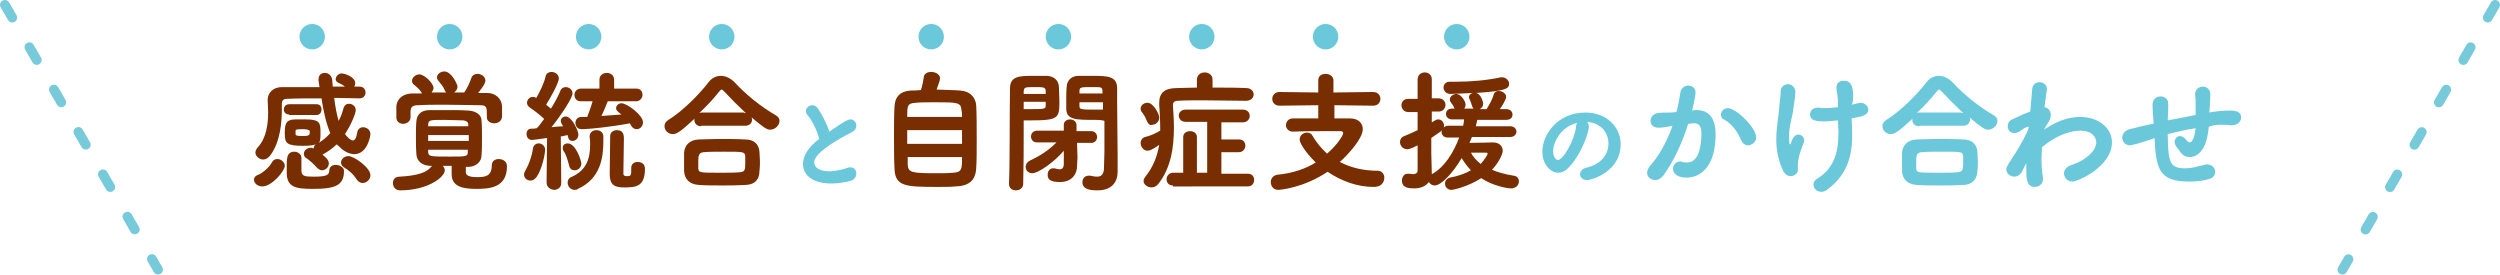
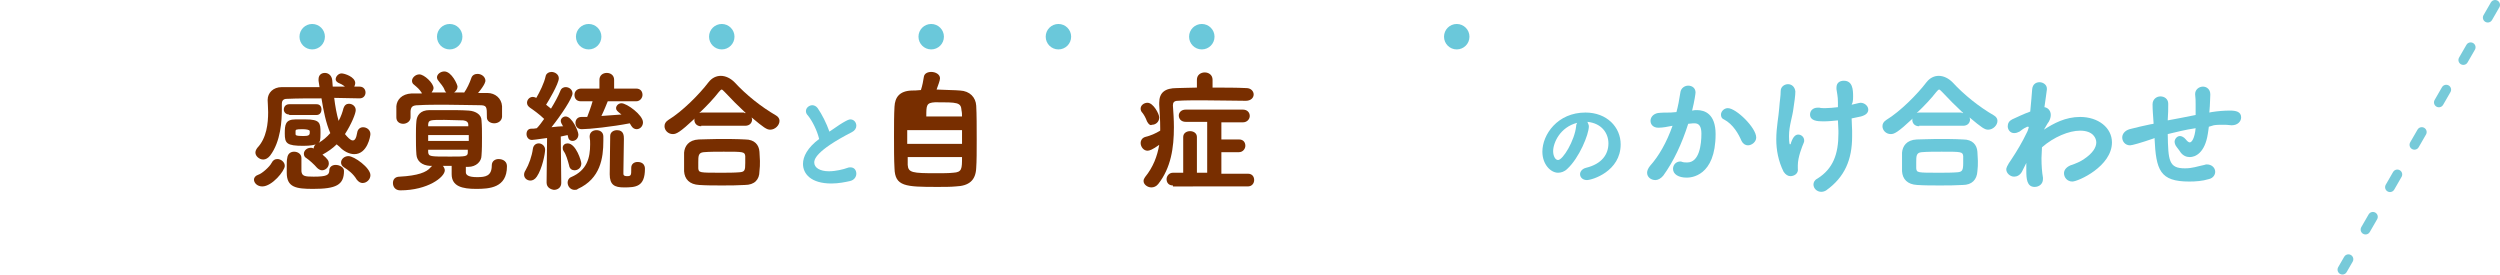
<svg xmlns="http://www.w3.org/2000/svg" version="1.1" id="レイヤー_1" x="0px" y="0px" viewBox="0 0 510.9 56.1" style="enable-background:new 0 0 510.9 56.1;" xml:space="preserve">
  <style type="text/css">
	.ドロップシャドウ{fill:none;}
	.光彩_x0020_外側_x0020_5_x0020_pt{fill:none;}
	.青のネオン{fill:none;stroke:#8AACDA;stroke-width:7;stroke-linecap:round;stroke-linejoin:round;}
	.クロムハイライト{fill:url(#SVGID_1_);stroke:#FFFFFF;stroke-width:0.363;stroke-miterlimit:1;}
	.ジャイブ_GS{fill:#FFDD00;}
	.Alyssa_GS{fill:#A6D0E4;}
	.st0{fill:#782E00;}
	.st1{fill:#6AC8DA;}
	
		.st2{fill:none;stroke:#77CAD9;stroke-width:2;stroke-linecap:round;stroke-linejoin:round;stroke-miterlimit:10;stroke-dasharray:3,7;}
</style>
  <linearGradient id="SVGID_1_" gradientUnits="userSpaceOnUse" x1="255.459" y1="28.046" x2="255.459" y2="27.046">
    <stop offset="0" style="stop-color:#656565" />
    <stop offset="0.618" style="stop-color:#1B1B1B" />
    <stop offset="0.629" style="stop-color:#545454" />
    <stop offset="0.983" style="stop-color:#3E3E3E" />
  </linearGradient>
  <g>
    <g>
      <path class="st0" d="M53.6,38.1c-1,0-1.7-0.7-1.7-1.4c0-0.4,0.3-0.8,0.9-1c0.7-0.2,2.3-1.6,2.7-2.4c0.3-0.6,0.7-0.8,1.2-0.8    c0.7,0,1.5,0.6,1.5,1.4C58.2,34.9,55.6,38.1,53.6,38.1z M68.8,29.5C68,30.3,67,31,65.9,31.6c1.1,0.9,1.3,1.3,1.3,1.8    c0,0.8-0.7,1.4-1.4,1.4c-0.3,0-0.7-0.2-1-0.5c-0.6-0.7-1.6-1.6-2.2-2c-0.4-0.2-0.5-0.6-0.5-0.9c0-0.6,0.6-1.2,1.4-1.2    c0.2,0,0.3,0,0.5,0.1c0,0,0.1,0,0.1,0.1c0-0.3,0.1-0.6,0.4-0.9c-0.2,0.1-1,0.3-2.5,0.3c-3.4,0-3.8-0.5-3.8-2.5    c0-1.8,0.1-2.9,2.2-2.9c0.6,0,1.3,0,2,0c3,0,3.1,0.7,3.1,2.7c0,1.7-0.1,1.8-0.4,2.1c0.9-0.5,1.7-1.2,2.4-2    c-0.9-2.1-1.4-4.6-1.8-7.1c-2.5,0-4.9,0-7.1,0.1c-0.8,0-1,0.5-1,1v1.1c0,2.3-0.2,6.6-2.4,9.5c-0.4,0.5-0.9,0.8-1.4,0.8    c-0.8,0-1.6-0.7-1.6-1.4c0-0.3,0.1-0.6,0.4-1c1.9-2,2.2-5,2.2-7.3c0-1-0.1-1.8-0.1-2.4v-0.1c0-1.4,1.1-2.6,2.9-2.6    c2.4,0,5,0,7.7,0l-0.2-1.3c0-0.1,0-0.2,0-0.3c0-0.9,0.6-1.3,1.3-1.3c0.7,0,1.4,0.5,1.5,1.5l0.1,1.3h2.5c-0.5-0.4-0.9-0.6-1.4-0.8    c-0.3-0.2-0.5-0.4-0.5-0.7c0-0.6,0.6-1.2,1.2-1.2c0.6,0,2.8,0.7,2.8,2c0,0.2-0.1,0.5-0.2,0.7l1.1,0c0.8,0,1.2,0.6,1.2,1.2    c0,0.6-0.4,1.2-1.2,1.2h0c-1.7,0-3.5-0.1-5.2-0.1c0.2,1.7,0.5,3.3,0.9,4.7c0.5-0.9,0.8-1.8,1-2.6c0.2-0.6,0.6-0.9,1.1-0.9    c0.7,0,1.4,0.5,1.4,1.3c0,0.7-0.9,2.9-2.2,4.9c0.5,0.6,1.1,1.3,1.6,1.3c0.4,0,0.7-0.4,0.9-1.6c0.1-0.7,0.6-1.1,1.2-1.1    c0.7,0,1.5,0.5,1.5,1.4c0,0.4-0.6,4.1-3.3,4.1c-1,0-2.2-0.6-3-1.5L68.8,29.5z M59.1,23.4c-0.7,0-1.1-0.5-1.1-1    c0-0.6,0.4-1.1,1.1-1.1h5.6c0.7,0,1,0.5,1,1.1c0,0.5-0.3,1.1-1,1.1H59.1z M67.3,34.8c0-0.7,0.6-1.1,1.3-1.1c0.8,0,1.7,0.5,1.7,1.2    c0,2.9-1.6,3.7-6.3,3.7c-3.5,0-5.4-0.3-5.4-3.3c0-0.2,0-0.8,0-1.5c0-0.5,0-1.1,0.1-1.5c0.1-0.9,0.7-1.3,1.4-1.3    c0.8,0,1.5,0.5,1.5,1.3c0,0.7,0,2.4,0,2.7c0.1,1,0.7,1.1,2.5,1.1C66.7,36.1,67.3,35.8,67.3,34.8L67.3,34.8z M60.4,27.4    c0,0.2,0,0.4,1.6,0.4c1.1,0,1.3-0.2,1.3-0.7c0-0.1,0-0.2,0-0.3c0-0.3-0.8-0.4-1.5-0.4c-1.3,0-1.4,0.1-1.4,0.4V27.4z M74.1,37.4    c-0.4,0-0.8-0.2-1.2-0.7c-0.7-1.2-1.8-2-2.6-2.5c-0.5-0.3-0.6-0.7-0.6-1c0-0.7,0.7-1.3,1.5-1.3c1.2,0,4.5,2.4,4.5,3.9    C75.7,36.7,74.9,37.4,74.1,37.4z" />
      <path class="st0" d="M95.2,34v1.2c0,0.6,0.6,1,2.3,1c1.7,0,3-0.2,3-2.4c0-0.9,0.7-1.3,1.4-1.3c0.3,0,1.7,0.1,1.7,1.5    c0,4.4-3.6,4.6-6.3,4.6c-2.8,0-5-0.5-5-3v-1.7c-0.6,0-1.2,0-1.8,0c0.2,0.2,0.4,0.6,0.4,0.9c0,1.4-3.5,4.1-9.1,4.1    c-1,0-1.5-0.7-1.5-1.5c0-0.7,0.4-1.3,1.4-1.3c3.7-0.2,5.5-0.9,6.3-1.9c0.1-0.1,0.2-0.2,0.3-0.3l-0.4,0c-1.7-0.1-2.7-1-2.8-2.3    C85,30.4,85,29.1,85,27.8c0-1.1,0-2.1,0.1-3.1c0.1-1,0.7-2.2,2.7-2.2c1.1,0,2.3,0,3.5,0c1.5,0,3,0,4.5,0.1c1.5,0.1,2.6,0.9,2.6,2    c0.1,1.1,0.1,2.3,0.1,3.5c0,1.2,0,2.5-0.1,3.7c0,1.2-1.1,2.3-2.7,2.3H95.2z M94.8,19c0.6-0.8,1.2-2.1,1.5-3    c0.2-0.7,0.8-0.9,1.3-0.9c0.8,0,1.6,0.6,1.6,1.4c0,0.1,0,0.7-1.5,2.5c0.6,0,1.3,0,1.9,0c1.6,0,2.9,1.1,3,2.7c0,0.4,0,0.8,0,1.3    c0,0.3,0,0.6,0,0.9c-0.1,0.9-0.9,1.3-1.6,1.3c-0.7,0-1.5-0.4-1.5-1.2v-0.1c0-2.1,0-2.4-1.5-2.4c-2,0-4.5-0.1-7-0.1    c-2,0-3.9,0-5.5,0.1c-1.3,0-1.5,0.4-1.6,1.2v1.3c0,0.8-0.8,1.3-1.5,1.3c-0.7,0-1.4-0.4-1.4-1.3c0-0.3,0-0.7,0-1.1    c0-0.4,0-0.8,0-1.2c0.1-1.3,1.1-2.5,3.1-2.6c0.7,0,1.4,0,2.1,0l0-0.1c-0.5-0.8-0.9-1.1-1.6-1.7c-0.3-0.2-0.4-0.5-0.4-0.8    c0-0.6,0.7-1.3,1.5-1.3c1,0,2.9,1.8,2.9,2.8c0,0.3-0.2,0.6-0.4,0.9h3c-0.1-0.1-0.2-0.2-0.3-0.4c-0.3-0.9-0.9-1.4-1.3-2    c-0.2-0.2-0.3-0.5-0.3-0.7c0-0.6,0.7-1.2,1.5-1.2c1.5,0,2.7,2.7,2.7,3.1c0,0.5-0.3,0.9-0.7,1.2H94.8z M95.8,27.6l-8.3,0v1.2l8.3,0    V27.6z M95.7,25.5c0-0.5-0.3-0.8-1-0.9c-1.1,0-2.6-0.1-3.9-0.1c-2.9,0-3.2,0-3.3,0.9l0,0.4l8.2,0L95.7,25.5z M87.5,30.6l0,0.5    c0.1,0.9,0.4,0.9,4.5,0.9c3.2,0,3.6,0,3.6-0.9c0-0.2,0-0.3,0-0.5L87.5,30.6z" />
      <path class="st0" d="M108.4,36.9c-0.7,0-1.3-0.5-1.3-1.2c0-0.3,0.1-0.6,0.3-0.9c0.7-1.2,1.3-2.9,1.5-4.4c0.1-0.7,0.6-1.1,1.2-1.1    c0.6,0,1.3,0.5,1.3,1.3c0,0.8-0.6,3.9-1.7,5.5C109.3,36.7,108.8,36.9,108.4,36.9z M111.7,37.3l0.1-9.1c-2.2,0.3-2.8,0.4-3.1,0.4    c-0.7,0-1.1-0.6-1.1-1.2c0-0.6,0.3-1.1,1-1.1c0.3,0,0.7,0,1.1-0.1c0.5-0.5,1-1.2,1.5-1.9c-0.9-0.9-2.3-1.9-2.9-2.3    c-0.4-0.3-0.6-0.6-0.6-1c0-0.6,0.5-1.2,1.2-1.2c0.2,0,0.5,0.1,0.7,0.2c0.7-1.2,1.6-3,1.9-4.4c0.1-0.6,0.7-0.9,1.2-0.9    c0.7,0,1.5,0.5,1.5,1.3c0,1.1-2.2,4.8-2.6,5.4l1,0.8c0.8-1.3,1.5-2.6,1.9-3.6c0.2-0.6,0.7-0.8,1.1-0.8c0.7,0,1.4,0.5,1.4,1.3    c0,0.9-2.3,4.4-4.3,6.9c0.9-0.1,1.8-0.2,2.4-0.2c-0.1-0.1-0.2-0.2-0.2-0.3c-0.2-0.3-0.3-0.6-0.3-0.8c0-0.5,0.5-0.9,1-0.9    c1.3,0,2.6,3,2.6,3.7c0,0.8-0.6,1.3-1.2,1.3c-0.4,0-0.8-0.2-0.9-0.8c0-0.1-0.1-0.3-0.1-0.4l-1.4,0.3l0.1,9.5    c0,0.9-0.7,1.4-1.5,1.4C112.5,38.7,111.7,38.3,111.7,37.3L111.7,37.3z M116.3,33.8c-0.3-1.1-0.6-2.2-1.1-2.9    c-0.2-0.3-0.2-0.5-0.2-0.7c0-0.6,0.5-0.9,1-0.9c1.7,0,2.8,3.6,2.8,4.1c0,0.9-0.7,1.4-1.4,1.4C116.9,34.8,116.4,34.5,116.3,33.8z     M117.4,38.8c-0.8,0-1.4-0.7-1.4-1.5c0-0.4,0.2-0.9,0.7-1.1c3.3-1.4,3.9-4,3.9-6.7c0-0.5,0-1-0.1-1.5v-0.1c0-0.9,0.7-1.3,1.4-1.3    c0.7,0,1.4,0.4,1.4,1.3v0.9c0,3.5-0.6,7.7-5.2,9.8C117.9,38.8,117.7,38.8,117.4,38.8z M124.2,20.7c-0.2,0.5-0.8,2-1.3,3    c1.4-0.1,2.8-0.2,4.1-0.3c-0.9-0.7-1.1-0.9-1.1-1.3c0-0.5,0.5-1,1.1-1c1.1,0,4.4,2.4,4.4,3.9c0,0.8-0.6,1.4-1.3,1.4    c-0.4,0-0.8-0.2-1.1-0.7l-0.3-0.5c-3.6,0.7-8.3,1.2-9.8,1.2c-0.9,0-1.3-0.6-1.3-1.3c0-0.6,0.4-1.2,1.2-1.2h1.2    c0.2-0.5,0.8-2.1,1.1-3.2l-2.4,0h0c-0.9,0-1.3-0.6-1.3-1.3c0-0.7,0.5-1.3,1.4-1.3l3.7,0v-1.8c0-0.9,0.7-1.4,1.5-1.4    c0.8,0,1.5,0.5,1.5,1.4v1.8l4.5,0c0.9,0,1.3,0.6,1.3,1.3c0,0.6-0.5,1.3-1.3,1.3L124.2,20.7z M127.5,38.3c-1.9,0-2.9-0.5-2.9-2.7    c0-0.8,0.1-7.2,0.1-7.8c0-0.8,0.7-1.2,1.4-1.2c1.4,0,1.4,1.2,1.4,1.8c0,1.4-0.1,5.2-0.1,6.6v0.5c0,0.2,0,0.5,0.8,0.5    c0.8,0,0.8-0.3,0.8-1.4v-0.3c0-0.8,0.6-1.2,1.3-1.2c0.2,0,1.5,0,1.5,1.4C131.8,38.2,129.9,38.3,127.5,38.3z" />
      <path class="st0" d="M143.3,25.8c-1,0-1.4-0.7-1.4-1.3c0-0.1,0-0.2,0.1-0.3c-3.1,2.9-3.8,3.2-4.5,3.2c-1,0-1.7-0.8-1.7-1.6    c0-0.5,0.2-0.9,0.8-1.3c2.8-1.7,6.3-5.2,8.2-7.7c0.7-0.9,1.6-1.3,2.5-1.3c1,0,2,0.5,2.8,1.3c2.4,2.6,5.4,5,8.5,6.8    c0.5,0.3,0.7,0.7,0.7,1.1c0,0.9-0.9,1.8-1.9,1.8c-0.7,0-1.3-0.4-3.8-2.5c0,0.1,0.1,0.3,0.1,0.4c0,0.7-0.5,1.3-1.4,1.3H143.3z     M152.2,37.8c-1.6,0.1-3.1,0.1-4.7,0.1c-1.6,0-3.1,0-4.6-0.1c-2-0.1-3-1.2-3.1-2.8c0-0.5,0-1,0-1.6c0-0.8,0-1.6,0-2.2    c0.1-1.3,0.9-2.6,3-2.7c1.1,0,2.5-0.1,4-0.1c1.8,0,3.7,0,5.5,0.1c1.9,0,2.8,1.1,2.9,2.5c0,0.6,0.1,1.2,0.1,1.9    c0,0.7,0,1.4-0.1,2.1C155.2,36.7,154.2,37.8,152.2,37.8z M152.3,33.3c0-0.5,0-1,0-1.4c-0.1-0.9-0.4-0.9-4.4-0.9    c-1.4,0-2.9,0-4.1,0.1c-1.1,0.1-1.1,0.8-1.1,2.1c0,0.4,0,0.9,0,1.2c0.1,0.9,0.2,0.9,4.7,0.9c1.3,0,2.6,0,3.8-0.1    C152.2,35.1,152.3,34.8,152.3,33.3z M152.1,23.1c0.1,0,0.2,0,0.3,0c-1.5-1.4-3-2.9-4.3-4.3c-0.3-0.3-0.5-0.5-0.6-0.5    c-0.2,0-0.3,0.2-0.6,0.5c-1,1.3-2.5,2.9-4,4.3c0.1,0,0.2-0.1,0.4-0.1H152.1z" />
      <path class="st1" d="M165.1,23.6c-0.3-0.3-0.4-0.6-0.4-0.9c0-0.7,0.7-1.2,1.3-1.2c0.4,0,0.8,0.2,1.1,0.6c0.9,1.3,1.8,3.1,2.4,4.8    c3.4-2.4,4-2.5,4.3-2.5c0.7,0,1.2,0.6,1.2,1.3c0,0.5-0.3,1-0.9,1.3c-7.6,3.9-7.7,5.7-7.7,6.2c0,1.1,1.2,1.8,3,1.8    c1.4,0,3-0.4,3.8-0.7c0.2-0.1,0.4-0.1,0.6-0.1c0.8,0,1.2,0.6,1.2,1.3c0,0.6-0.4,1.3-1.3,1.5c-0.9,0.2-2.3,0.5-3.8,0.5    c-4.2,0-5.8-2-5.8-4c0-1.5,0.9-3.3,3.3-5.1C167,26.7,166,24.7,165.1,23.6z" />
-       <path class="st0" d="M196.2,18.5c2,0.1,3.2,1.4,3.3,3.1c0.1,1.7,0.1,4.4,0.1,7c0,2.2,0,4.4-0.1,5.7c-0.1,2.5-1.4,3.7-4.2,3.8    c-1,0.1-2.4,0.1-3.7,0.1c-6.6,0-8.7-0.1-8.8-3.8c-0.1-1.7-0.1-4.1-0.1-6.6c0-2.2,0-4.4,0.1-6c0.1-1.9,1-3.2,3.5-3.3    c0.4,0,1.1,0,1.9-0.1c0.3-0.9,0.5-2,0.6-2.7c0.1-0.7,0.8-1,1.5-1c0.9,0,1.8,0.5,1.8,1.3c0,0.5-0.4,1.4-0.7,2.3    C193.2,18.4,195.2,18.4,196.2,18.5z M196.6,26.6h-11.2v2.8h11.2V26.6z M196.6,24c0-0.5,0-1-0.1-1.4c-0.1-1.7-0.8-1.7-5.4-1.7    c-1.5,0-3,0-3.9,0.1c-1.8,0.1-1.8,0.6-1.8,2.9H196.6z M185.5,32.1c0,0.6,0,1.2,0,1.6c0.1,1.6,1,1.7,5.8,1.7c1.3,0,2.6,0,3.5-0.1    c1.8-0.1,1.8-0.8,1.8-3.2H185.5z" />
-       <path class="st0" d="M207.6,38.9c-0.7,0-1.4-0.4-1.4-1.3v-0.1c0.2-4.9,0.1-13.8,0.2-19.4c0-2.6,2-2.6,4.8-2.6c1.1,0,2.3,0,2.8,0    c1.4,0.1,2.3,0.9,2.4,2.2c0,0.9,0.1,1.9,0.1,2.9c0,3.5-0.1,4-5.8,4c-0.6,0-1.1,0-1.5,0v2.3c0,2.9,0,6.9-0.1,10.7    C209.1,38.4,208.4,38.9,207.6,38.9z M209.2,20.9v1.4c0.2,0,0.7,0,1.3,0c2.8,0,3.2,0,3.2-0.7c0-0.2,0-0.5,0-0.8H209.2z M213.7,19.1    c0-0.2,0-0.4,0-0.6c-0.1-0.7-0.4-0.7-2.5-0.7c-1.9,0-1.9,0.1-2,0.9v0.5H213.7z M220.1,33.9V34c0,1.4-0.9,3.2-3.5,3.2    c-2.2,0-2.5-0.7-2.5-1.5c0-0.7,0.4-1.3,1.1-1.3c0.1,0,0.2,0,0.3,0c0.4,0.1,0.8,0.2,1,0.2c0.6,0,0.9-0.3,0.9-1.2l0-2.6    c-2,2.4-5.3,4.6-6.4,4.6c-0.9,0-1.4-0.6-1.4-1.3c0-0.5,0.3-1,0.9-1.3c2.2-1,3.9-2.2,5.4-3.7l-4,0h0c-0.8,0-1.2-0.6-1.2-1.2    c0-0.6,0.4-1.2,1.3-1.2h5.4l0-1.2v0c0-0.7,0.6-1.1,1.3-1.1c0.6,0,1.3,0.4,1.3,1.2l0,1.2h3c0.8,0,1.2,0.6,1.2,1.2    c0,0.6-0.4,1.2-1.2,1.2h0l-2.9,0l0.1,3L220.1,33.9z M223.8,24.5c-3.9,0-5.9,0-5.9-2.3c0-0.5,0-1.1,0-1.7c0-0.9,0-1.9,0.1-2.9    c0.1-1.2,1-2.1,2.4-2.1c0.5,0,1.7,0,2.9,0c3.2,0,5,0.1,5,2.6v0.1c0,0.9,0,1.8,0,2.8c0,3.7,0.1,7.7,0.1,10.8c0,1.3,0,2.4,0,3.3    c0,2-1.1,3.8-4.1,3.8c-1.3,0-3.1-0.1-3.1-1.7c0-0.7,0.5-1.3,1.3-1.3c0.1,0,0.2,0,0.3,0c0.5,0.1,0.9,0.2,1.4,0.2    c0.7,0,1.3-0.3,1.4-1.5c0-1.1,0.1-2.3,0.1-3.5c0-1.9,0-3.8,0-5.4v-1C225,24.5,224.5,24.5,223.8,24.5z M225.3,19.1    c0-0.2,0-0.4,0-0.6c-0.1-0.7-0.2-0.7-2-0.7c-2.4,0-2.6,0-2.7,0.7c0,0.2,0,0.4,0,0.6H225.3z M225.4,20.9h-4.8c0,0.3,0,0.5,0,0.8    c0,0.7,0.4,0.7,3.4,0.7c0.6,0,1.1,0,1.4,0V20.9z" />
+       <path class="st0" d="M196.2,18.5c2,0.1,3.2,1.4,3.3,3.1c0.1,1.7,0.1,4.4,0.1,7c0,2.2,0,4.4-0.1,5.7c-0.1,2.5-1.4,3.7-4.2,3.8    c-1,0.1-2.4,0.1-3.7,0.1c-6.6,0-8.7-0.1-8.8-3.8c-0.1-1.7-0.1-4.1-0.1-6.6c0-2.2,0-4.4,0.1-6c0.1-1.9,1-3.2,3.5-3.3    c0.4,0,1.1,0,1.9-0.1c0.3-0.9,0.5-2,0.6-2.7c0.1-0.7,0.8-1,1.5-1c0.9,0,1.8,0.5,1.8,1.3c0,0.5-0.4,1.4-0.7,2.3    C193.2,18.4,195.2,18.4,196.2,18.5z M196.6,26.6h-11.2v2.8h11.2V26.6z M196.6,24c0-0.5,0-1-0.1-1.4c-0.1-1.7-0.8-1.7-5.4-1.7    c-1.8,0.1-1.8,0.6-1.8,2.9H196.6z M185.5,32.1c0,0.6,0,1.2,0,1.6c0.1,1.6,1,1.7,5.8,1.7c1.3,0,2.6,0,3.5-0.1    c1.8-0.1,1.8-0.8,1.8-3.2H185.5z" />
      <path class="st0" d="M254.6,20.6c-2.5,0-5.8-0.1-8.8-0.1c-1.9,0-3.7,0-5.1,0.1c-0.8,0-1,0.4-1,0.9v0.1c0.1,1.4,0.2,2.9,0.2,4.4    c0,4.2-0.6,8.3-3.2,11.6c-0.4,0.5-0.9,0.7-1.4,0.7c-0.8,0-1.6-0.6-1.6-1.3c0-0.3,0.1-0.5,0.3-0.8c1.7-2.1,2.5-4.3,2.9-6.6    c-1.4,1-2,1.2-2.4,1.2c-0.8,0-1.4-0.8-1.4-1.6c0-0.5,0.3-1,0.9-1.2c1.2-0.3,2.1-0.7,3.1-1.3v-0.5c0-1.6-0.1-3.2-0.2-4.8    c0-0.1,0-0.3,0-0.4c0-2.1,1.2-3,3.6-3c1.2,0,2.6-0.1,4.1-0.1v-1.6c0-1,0.8-1.5,1.6-1.5c0.8,0,1.6,0.5,1.6,1.5l0,1.6    c2.5,0,4.9,0,6.9,0.1c1,0,1.5,0.7,1.5,1.3C256.2,20,255.6,20.6,254.6,20.6L254.6,20.6z M234.4,24.8c-0.3-0.8-0.6-1.3-0.9-1.7    c-0.3-0.3-0.4-0.6-0.4-0.9c0-0.7,0.7-1.2,1.4-1.2c1.2,0,2.4,2.3,2.4,3c0,0.9-0.7,1.5-1.5,1.5C235.1,25.7,234.7,25.4,234.4,24.8z     M239.7,37.9c-0.9,0-1.3-0.6-1.3-1.3c0-0.6,0.5-1.3,1.3-1.3h2.1v-7.3c0-0.8,0.7-1.2,1.4-1.2c0.7,0,1.4,0.4,1.4,1.2v7.3l2.1,0V24.9    h-4.4c-0.9,0-1.4-0.6-1.4-1.3c0-0.6,0.5-1.2,1.4-1.2H254c0.9,0,1.4,0.6,1.4,1.3c0,0.6-0.5,1.3-1.4,1.3h-4.4v3.5h3.6    c0.9,0,1.3,0.6,1.3,1.3c0,0.6-0.5,1.3-1.3,1.3h-3.6v4.4h5.4c0.9,0,1.3,0.6,1.3,1.3c0,0.6-0.4,1.3-1.3,1.3H239.7z" />
-       <path class="st0" d="M272.7,21.5l0,2.7h3.2c1.7,0,2.6,1,2.6,2.2c0,1.9-3,5.2-4.7,6.7c2.1,1.1,4.7,1.8,7.8,1.8    c0.8,0,1.3,0.7,1.3,1.4c0,0.2,0,1.9-2.2,1.9c-3.3,0-6.6-1.2-9.4-3.1c-4.9,3.3-9.7,3.7-10.1,3.7c-1,0-1.5-0.8-1.5-1.6    c0-0.7,0.5-1.4,1.4-1.5c3.1-0.3,5.7-1.2,7.8-2.5c-1.1-1-3.3-3.6-3.3-4.7c0-0.9,0.8-1.4,1.5-1.4c0.5,0,0.9,0.2,1.1,0.6    c0.8,1.4,1.8,2.6,3,3.7c2.2-1.9,3.3-3.8,3.3-4.2c0-0.2-0.2-0.4-0.5-0.4c-0.9,0-1.8,0-2.9,0c-2.1,0-4.6,0-6.8,0.1h-0.1    c-0.9,0-1.4-0.7-1.4-1.3c0-0.7,0.5-1.4,1.4-1.4c1.6,0,3.4,0,5.2,0l0-2.7l-7.9,0.1c-1,0-1.5-0.7-1.5-1.4c0-0.7,0.5-1.4,1.5-1.4    l7.9,0.1l0-2.5c0-0.9,0.7-1.3,1.5-1.3c0.8,0,1.6,0.5,1.6,1.3v2.5l8.1-0.1c1,0,1.5,0.7,1.5,1.4c0,0.7-0.5,1.4-1.5,1.4L272.7,21.5z" />
-       <path class="st0" d="M300.8,28l-0.5,1.2c1.6,0,4.5-0.1,4.8-0.1c1.2,0,2,0.7,2,1.7c0,0.6-0.7,2.3-2.2,3.9c1.2,0.5,2.6,0.9,4.4,1.2    c0.8,0.1,1.1,0.6,1.1,1.2c0,0.7-0.6,1.4-1.6,1.4c-0.9,0-3.9-0.6-6.1-2.1c-2.6,1.7-5.6,2.4-6.1,2.4c-0.8,0-1.3-0.6-1.3-1.3    c0-0.5,0.3-1,1-1.2c1.6-0.3,3.1-0.8,4.3-1.5c-0.8-0.8-1.4-1.7-1.9-2.5c-1.8,3.1-4.2,5.6-5.5,5.6c-0.5,0-1-0.3-1.2-0.7    c-0.6,0.8-1.6,1.3-3,1.3c-1.1,0-2.5-0.1-2.5-1.6c0-0.7,0.4-1.4,1.2-1.4c0.1,0,0.2,0,0.3,0c0.2,0,0.4,0.1,0.7,0.1    c0.5,0,1-0.2,1-0.7v-5.2c-1.5,0.8-2,0.8-2.1,0.8c-0.9,0-1.5-0.7-1.5-1.5c0-0.5,0.3-1,0.9-1.2c1-0.4,1.9-0.8,2.7-1.2v-3.7h-1.9    c-0.9,0-1.4-0.7-1.4-1.4c0-0.7,0.5-1.3,1.4-1.3l1.9,0l0-3.9c0-1,0.7-1.5,1.5-1.5c0.7,0,1.4,0.5,1.4,1.4l0,3.9l1.4,0    c0.9,0,1.4,0.7,1.4,1.3c0,0.7-0.5,1.4-1.4,1.4h-1.4v2.2c0.8-0.5,1-0.6,1.3-0.6c0.7,0,1.2,0.6,1.2,1.3c0,0.1,0,0.3-0.1,0.4    c0.2-0.2,0.5-0.4,0.9-0.4h3.1c0.1-0.4,0.2-0.9,0.2-1.3h-2.5c-0.8,0-1.2-0.6-1.2-1.1c0-0.6,0.4-1.1,1.2-1.1h0.6l-0.1-0.1    c-0.3-0.8-0.6-0.9-0.7-1.2c-0.2-0.2-0.2-0.4-0.2-0.6c0-0.6,0.7-1.1,1.3-1.1c0.9,0,1.9,1.4,1.9,2.2c0,0.3-0.1,0.6-0.3,0.8h2    c-0.2-0.1-0.3-0.3-0.4-0.6c-0.2-0.8-0.4-1.1-0.5-1.4c-0.1-0.1-0.1-0.3-0.1-0.4c0-0.4,0.4-0.7,0.8-0.8c-2.2,0.1-4.1,0.2-4.6,0.2    c-0.9,0-1.4-0.7-1.4-1.3c0-0.6,0.4-1.2,1.3-1.2h0.1c0.4,0,0.9,0,1.3,0c2.9,0,6.3-0.3,9-0.9c0.1,0,0.2,0,0.3,0    c0.8,0,1.4,0.7,1.4,1.3c0,1-0.6,1.5-6.8,1.9c1,0.1,1.5,1.8,1.5,2.2c0,0.5-0.3,0.9-0.7,1.1h1.4c0.5-0.8,1.2-2,1.5-3.1    c0.2-0.5,0.6-0.6,1-0.6c0.7,0,1.5,0.5,1.5,1.2c0,0.5-0.9,2-1.3,2.5h1.3c0.9,0,1.3,0.6,1.3,1.1c0,0.6-0.4,1.1-1.3,1.1h-5.9    c-0.1,0.4-0.2,0.9-0.3,1.3l7,0c0.9,0,1.3,0.6,1.3,1.1s-0.4,1.1-1.3,1.1L300.8,28z M292.6,35.6c2.6-1.4,4.5-4.5,5.6-7.5l-2.4,0    c-0.8,0-1.2-0.6-1.2-1.1c0-0.1,0-0.2,0.1-0.4c-0.2,0.3-1.7,1.2-2.2,1.6v3.2c0,0.4,0.1,3,0.1,4V35.6z M304,31.4    c0-0.2-0.1-0.2-0.4-0.2c-0.4,0-1.8,0-3,0c0.4,0.8,1.1,1.6,2,2.3C303.3,32.7,304,31.7,304,31.4z" />
      <path class="st1" d="M324.7,25.8c0,1.7-2,6.5-4.4,8.7c-0.6,0.6-1.3,0.8-1.9,0.8c-1.5,0-3.2-1.7-3.2-4.3c0-3.5,3.1-8,8.8-8    c4.4,0,7.2,3,7.2,6.5c0,5.5-5.8,7.3-6.9,7.3c-0.9,0-1.4-0.6-1.4-1.2c0-0.5,0.4-1.1,1.2-1.3c3.3-0.8,4.6-2.8,4.6-5    c0-2-1.3-4.1-4.3-4.4C324.5,25.2,324.7,25.5,324.7,25.8z M317.4,30.9c0,0.9,0.4,1.8,1,1.8c1,0,3.4-4,3.7-6.9    c0-0.3,0.1-0.5,0.2-0.7C318.8,26,317.4,29.2,317.4,30.9z" />
      <path class="st1" d="M345,25.3c-1.3,4.1-3,7.7-5.1,10.6c-0.5,0.6-1.1,0.9-1.6,0.9c-0.9,0-1.7-0.6-1.7-1.5c0-0.4,0.2-0.9,0.6-1.4    c1.8-2,3.4-4.8,4.6-8.2c-1,0.2-2,0.4-2.9,0.4c-1.1,0-1.6-0.7-1.6-1.4s0.5-1.4,1.5-1.6c0.8-0.1,1.6-0.1,2.6-0.1l1.2-0.1    c0.3-1.1,0.6-2.6,0.8-4c0.1-0.9,0.9-1.4,1.6-1.4c0.8,0,1.5,0.5,1.5,1.4c0,0.2-0.2,1.7-0.7,3.7l0.6-0.1c0.2,0,0.3,0,0.4,0    c1.6,0,3.8,0.8,3.8,4.9c0,8.7-5.1,8.9-5.9,8.9c-1.7,0-2.8-0.7-2.8-1.8c0-0.8,0.6-1.5,1.5-1.5c0.1,0,0.2,0,0.4,0.1    c0.3,0.1,0.7,0.1,1,0.1c2.5,0,2.9-3.7,2.9-5.9c0-1.5-0.5-2.1-1.4-2.1H346L345,25.3z M357.2,29.7c-0.5,0-1-0.3-1.3-0.9    c-0.6-1.4-1.7-3.4-3.6-4.4c-0.5-0.2-0.6-0.6-0.6-1c0-0.6,0.6-1.3,1.4-1.3c1.7,0,5.8,4,5.8,6C358.9,29,358,29.7,357.2,29.7z" />
      <path class="st1" d="M365.9,36c-0.5,0-1-0.3-1.4-0.9c-1.1-2.2-1.5-4.5-1.5-6.6c0-2.5,0.5-4.8,0.6-6.4c0.1-1.5,0.3-2.4,0.3-3.5    c0-0.9,0.8-1.4,1.5-1.4c0.7,0,1.4,0.5,1.5,1.5c0,0.8-0.2,2.2-0.4,3.5c-0.2,1.7-0.9,3.5-0.9,5.6c0,0.1,0,1.7,0.2,1.7    c0.1,0,0.2-0.1,0.2-0.3c0.5-1.5,1.1-1.7,1.5-1.7c0.6,0,1.2,0.5,1.2,1.2c0,0.2,0,0.3-0.1,0.5c-0.3,0.7-1.2,2.9-1.2,4.6    c0,0.2,0,0.4,0,0.6C367.6,35.5,366.6,36,365.9,36z M378.4,21.4c0.1,0,1.6-0.4,1.8-0.4c0.9,0,1.6,0.7,1.6,1.4    c0,0.6-0.4,1.1-1.5,1.4l-1.9,0.4l0.1,2.5c0,0.4,0,0.8,0,1.2c0,4.7-1.5,8.3-5.3,11c-0.3,0.2-0.7,0.3-1,0.3c-0.9,0-1.6-0.7-1.6-1.5    c0-0.4,0.2-0.9,0.8-1.2c3.2-2,4.3-5,4.3-9.2v-0.6l-0.1-2.1c-1,0.1-2,0.2-3,0.2c-1.2,0-2.7-0.1-2.7-1.4c0-0.7,0.5-1.4,1.6-1.4    c0.1,0,0.2,0,0.3,0c0.3,0.1,0.7,0.1,1.2,0.1c0.8,0,1.7-0.1,2.6-0.2v-1c0-1.3-0.2-1.8-0.3-2.7c0-0.1,0-0.2,0-0.3    c0-1,0.7-1.4,1.5-1.4c1.8,0,1.9,1.8,1.9,3.2c0,0.4,0,0.8-0.1,1.2L378.4,21.4z" />
      <path class="st1" d="M392.2,25.8c-1,0-1.4-0.7-1.4-1.3c0-0.1,0-0.2,0.1-0.3c-3.1,2.9-3.8,3.2-4.5,3.2c-1,0-1.7-0.8-1.7-1.6    c0-0.5,0.2-0.9,0.8-1.3c2.8-1.7,6.3-5.2,8.2-7.7c0.7-0.9,1.6-1.3,2.5-1.3c1,0,2,0.5,2.8,1.3c2.4,2.6,5.4,5,8.5,6.8    c0.5,0.3,0.7,0.7,0.7,1.1c0,0.9-0.9,1.8-1.9,1.8c-0.7,0-1.3-0.4-3.8-2.5c0,0.1,0.1,0.3,0.1,0.4c0,0.7-0.5,1.3-1.4,1.3H392.2z     M401.1,37.8c-1.6,0.1-3.1,0.1-4.7,0.1c-1.6,0-3.1,0-4.6-0.1c-2-0.1-3-1.2-3.1-2.8c0-0.5,0-1,0-1.6c0-0.8,0-1.6,0-2.2    c0.1-1.3,0.9-2.6,3-2.7c1.1,0,2.5-0.1,4-0.1c1.8,0,3.7,0,5.5,0.1c1.9,0,2.8,1.1,2.9,2.5c0,0.6,0.1,1.2,0.1,1.9    c0,0.7,0,1.4-0.1,2.1C404,36.7,403,37.8,401.1,37.8z M401.2,33.3c0-0.5,0-1,0-1.4c-0.1-0.9-0.4-0.9-4.4-0.9c-1.4,0-2.9,0-4.1,0.1    c-1.1,0.1-1.1,0.8-1.1,2.1c0,0.4,0,0.9,0,1.2c0.1,0.9,0.2,0.9,4.7,0.9c1.3,0,2.6,0,3.8-0.1C401,35.1,401.2,34.8,401.2,33.3z     M400.9,23.1c0.1,0,0.2,0,0.3,0c-1.5-1.4-3-2.9-4.3-4.3c-0.3-0.3-0.5-0.5-0.6-0.5c-0.2,0-0.3,0.2-0.6,0.5c-1,1.3-2.5,2.9-4,4.3    c0.1,0,0.2-0.1,0.4-0.1H400.9z" />
      <path class="st1" d="M413.2,35.1c-0.4,0.7-1,1-1.6,1c-0.8,0-1.6-0.7-1.6-1.5c0-0.2,0.1-0.7,1.1-2.1c1-1.5,2.2-3.5,3.1-5.4    c0.2-0.3,0.4-1.1,0.4-1.1c0-0.1-0.1-0.1-0.2-0.1c-0.1,0-0.2,0-0.3,0.1c-0.7,0.3-0.8,0.5-1.4,0.9c-0.4,0.2-0.7,0.3-1.1,0.3    c-0.8,0-1.3-0.7-1.3-1.4c0-0.6,0.3-1.1,0.9-1.4c0.9-0.4,2.3-1.1,3.7-1.6c0.2-1.9,0.3-3.5,0.4-4.6c0.1-1,0.8-1.4,1.5-1.4    c0.7,0,1.5,0.5,1.5,1.3c0,0.1,0,0.1,0,0.2c-0.1,0.9-0.3,2.1-0.5,3.6c0.7,0.1,1.3,0.7,1.3,1.6c0,0.5-0.2,1.2-0.7,1.8    c-0.1,0.1-0.3,0.6-0.7,1.2c2-1.3,4.4-2.6,7.4-2.6c3.7,0,6.5,2.2,6.5,5.2c0,4.9-6.9,8-8.1,8c-1,0-1.7-0.8-1.7-1.7    c0-0.6,0.4-1.2,1.3-1.6c1.2-0.4,2.1-0.8,2.8-1.3c1.8-1.2,2.5-2.4,2.5-3.4c0-0.8-0.6-2.4-3.3-2.4c-2.3,0-5.4,1.3-7.8,3.4    c0,0.7-0.1,1.5-0.1,2.2c0,1.5,0.1,2.9,0.3,4c0,0.1,0,0.2,0,0.3c0,1-0.8,1.6-1.7,1.6c-1.6,0-1.7-1.7-1.7-3.3c0-0.5,0-1,0-1.6    L413.2,35.1z" />
      <path class="st1" d="M451.4,25.9c-0.1,0.5-0.1,1-0.2,1.4c-0.6,4-2.6,4.8-3.7,4.8c-0.7,0-1.4-0.3-1.9-1c-0.3-0.5-0.7-0.9-1-1.4    c-0.1-0.2-0.2-0.5-0.2-0.7c0-0.6,0.5-1.2,1.1-1.2c0.3,0,0.8,0.2,1.2,0.7c0.3,0.4,0.6,0.6,0.8,0.6c0.4,0,1-0.8,1.2-2.9    c-2.1,0.3-4,0.8-5.7,1.2c0.1,5.4,0.2,7,3.5,7c1.6,0,2.5-0.4,4-0.7c0.2-0.1,0.4-0.1,0.5-0.1c1,0,1.7,0.7,1.7,1.5    c0,0.6-0.4,1.3-1.3,1.5c-1.3,0.4-2.7,0.5-4,0.5c-6,0-6.8-2.3-7.1-8.9l-0.2,0.1c-2.6,0.9-4.4,1.4-4.8,1.4c-1,0-1.6-0.8-1.6-1.6    c0-0.7,0.5-1.4,1.5-1.7c1.2-0.3,3.2-0.8,4.3-1l0.6-0.1v-0.2c-0.1-1.6-0.2-2.6-0.2-3.7v-0.1c0-1,0.8-1.6,1.6-1.6    c0.8,0,1.6,0.5,1.6,1.5c0,0.9,0,2.1-0.1,3.3v0.1c1.7-0.3,3.7-0.7,5.7-1.1c0-0.7,0-1.5,0-2.1c0-0.7,0-1.4-0.1-2.1v-0.1    c0-0.9,0.8-1.5,1.6-1.5c0.7,0,1.5,0.5,1.5,1.6c0,0.9-0.1,1.7-0.1,2.4l-0.1,1.3l0.5-0.1c1.3-0.2,2.5-0.3,3.7-0.3    c1.2,0,2.3,0.2,2.3,1.4c0,0.8-0.7,1.6-1.9,1.6H456c-0.7-0.1-1.2-0.1-1.8-0.1c-0.6,0-1.2,0-1.8,0.1L451.4,25.9z" />
    </g>
    <circle class="st1" cx="63.8" cy="7.5" r="2.6" />
    <circle class="st1" cx="91.9" cy="7.5" r="2.6" />
    <circle class="st1" cx="120.3" cy="7.5" r="2.6" />
    <circle class="st1" cx="147.5" cy="7.5" r="2.6" />
    <circle class="st1" cx="190.3" cy="7.5" r="2.6" />
    <circle class="st1" cx="216.3" cy="7.5" r="2.6" />
    <circle class="st1" cx="245.6" cy="7.5" r="2.6" />
-     <circle class="st1" cx="270.9" cy="7.5" r="2.6" />
    <circle class="st1" cx="297.7" cy="7.5" r="2.6" />
-     <line class="st2" x1="1" y1="1" x2="32.3" y2="55.1" />
    <line class="st2" x1="509.9" y1="1" x2="478.7" y2="55.1" />
  </g>
</svg>